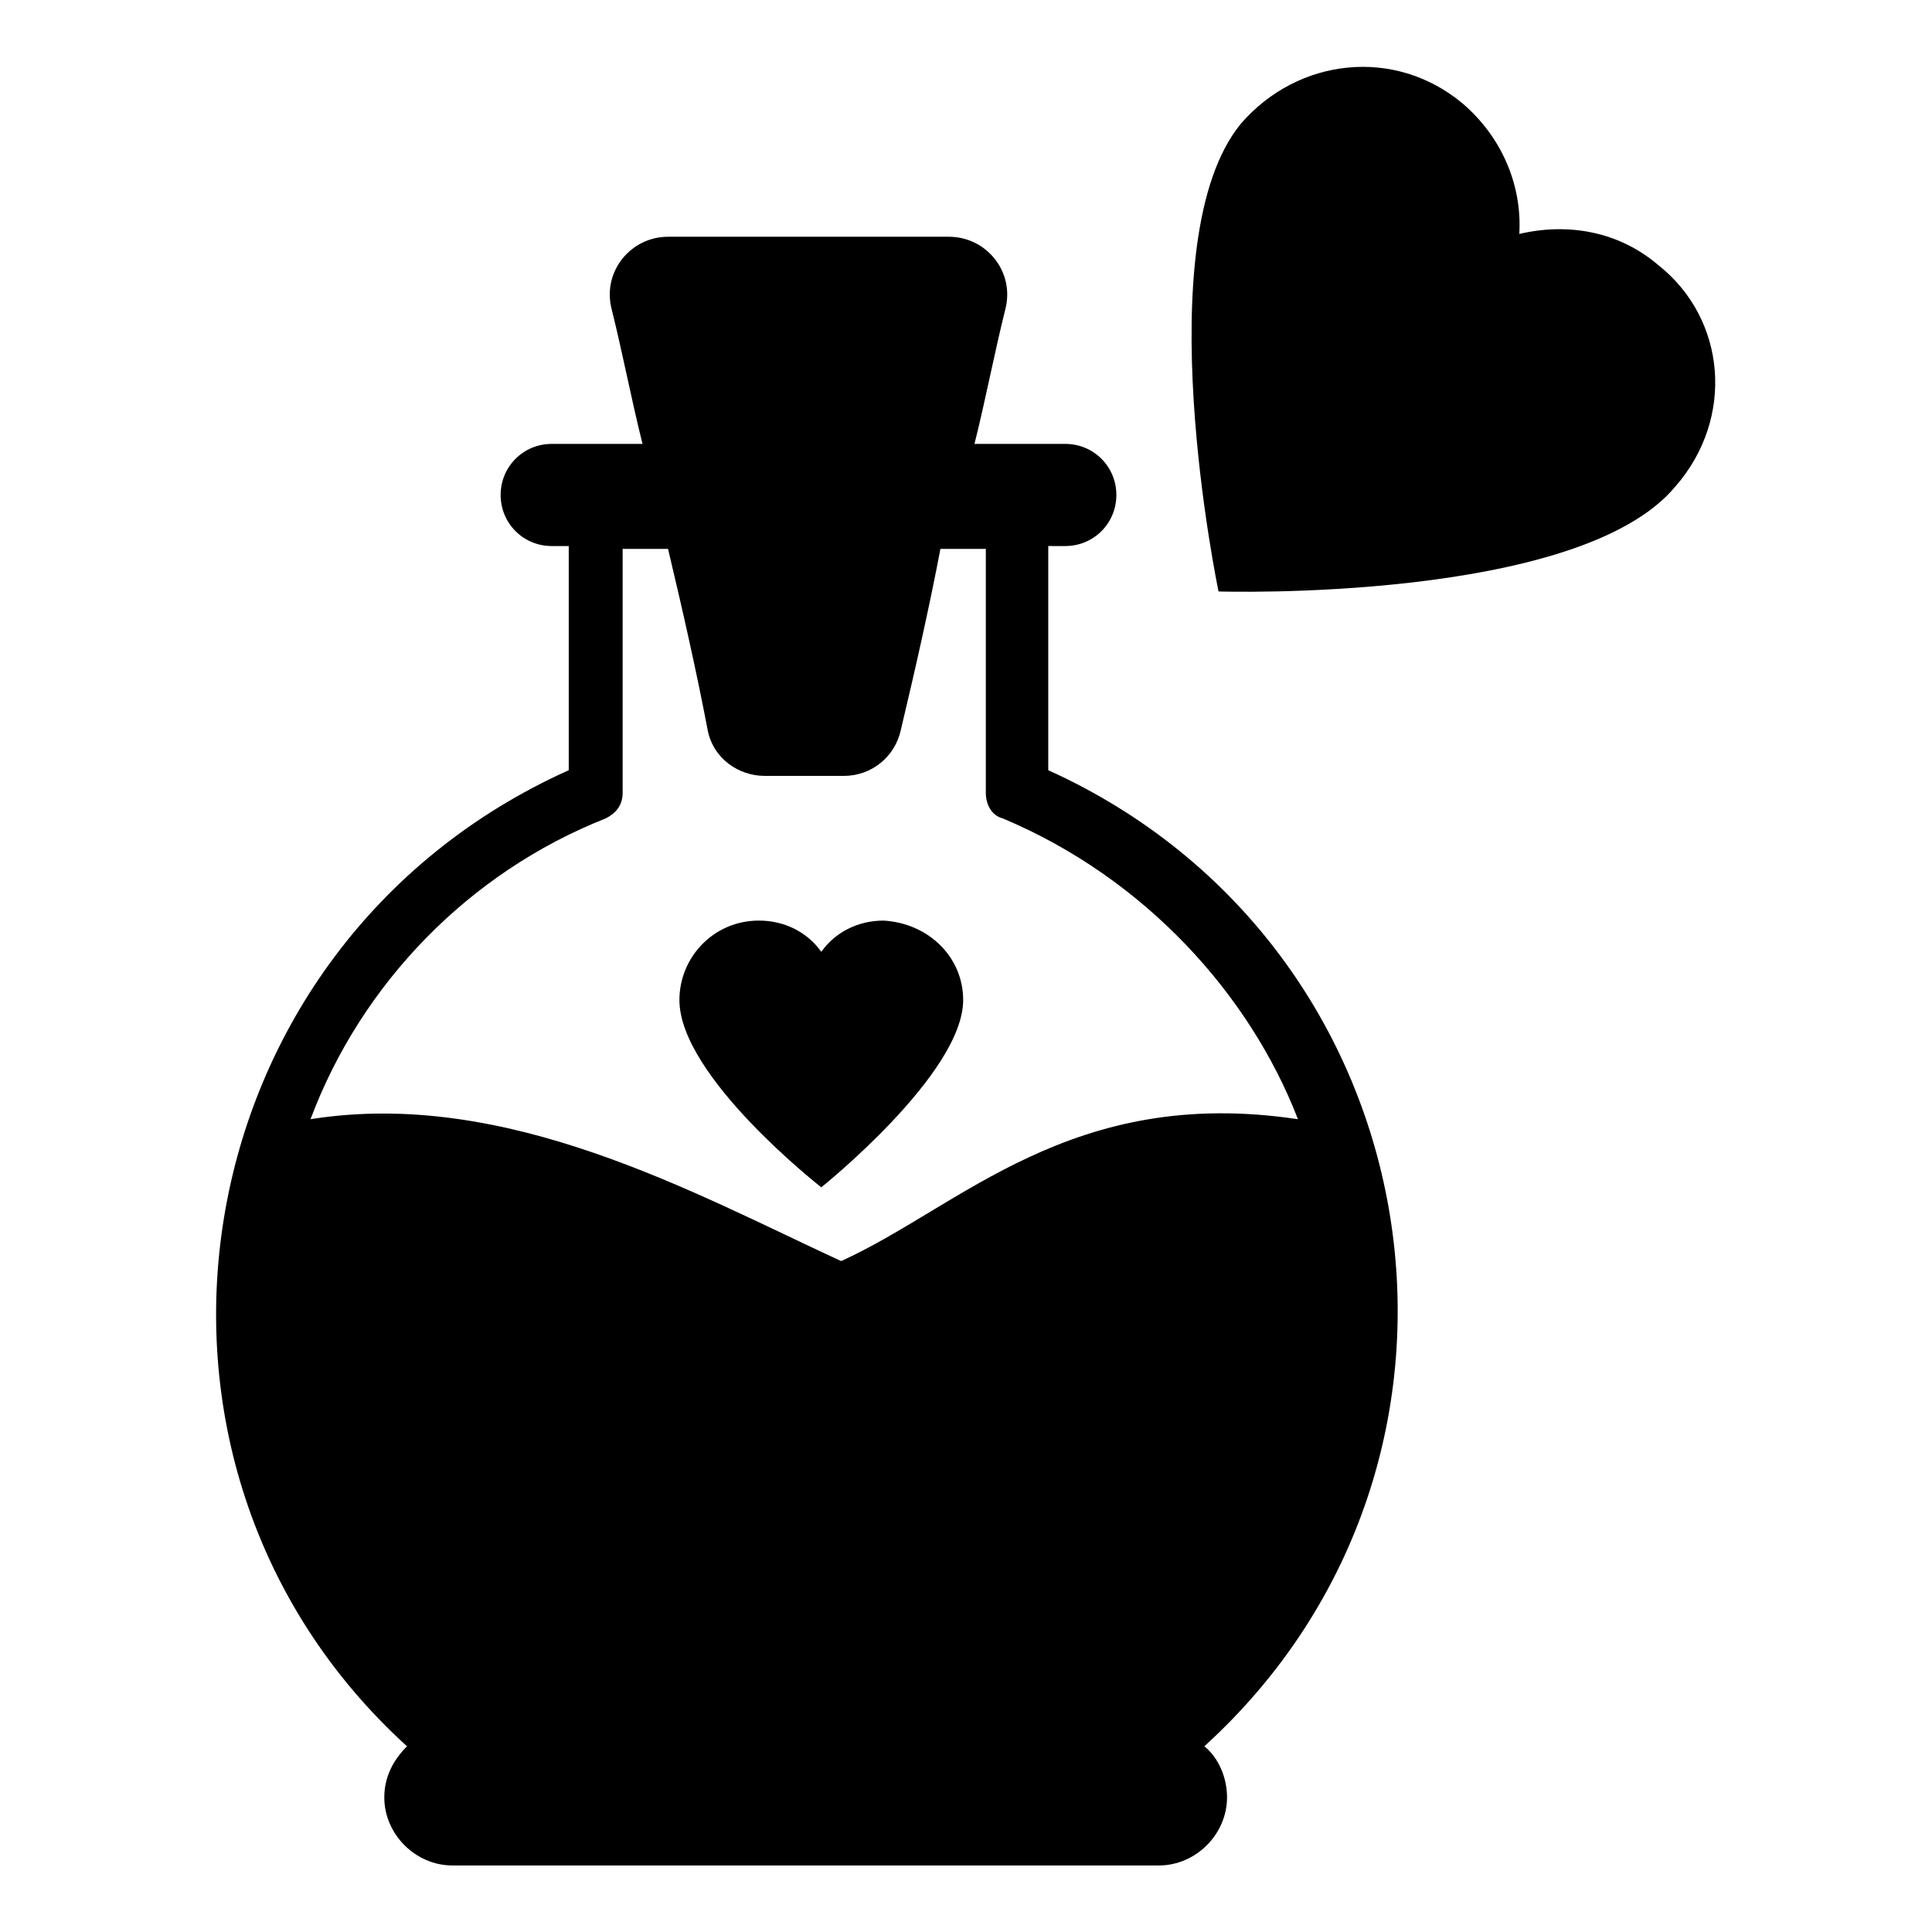
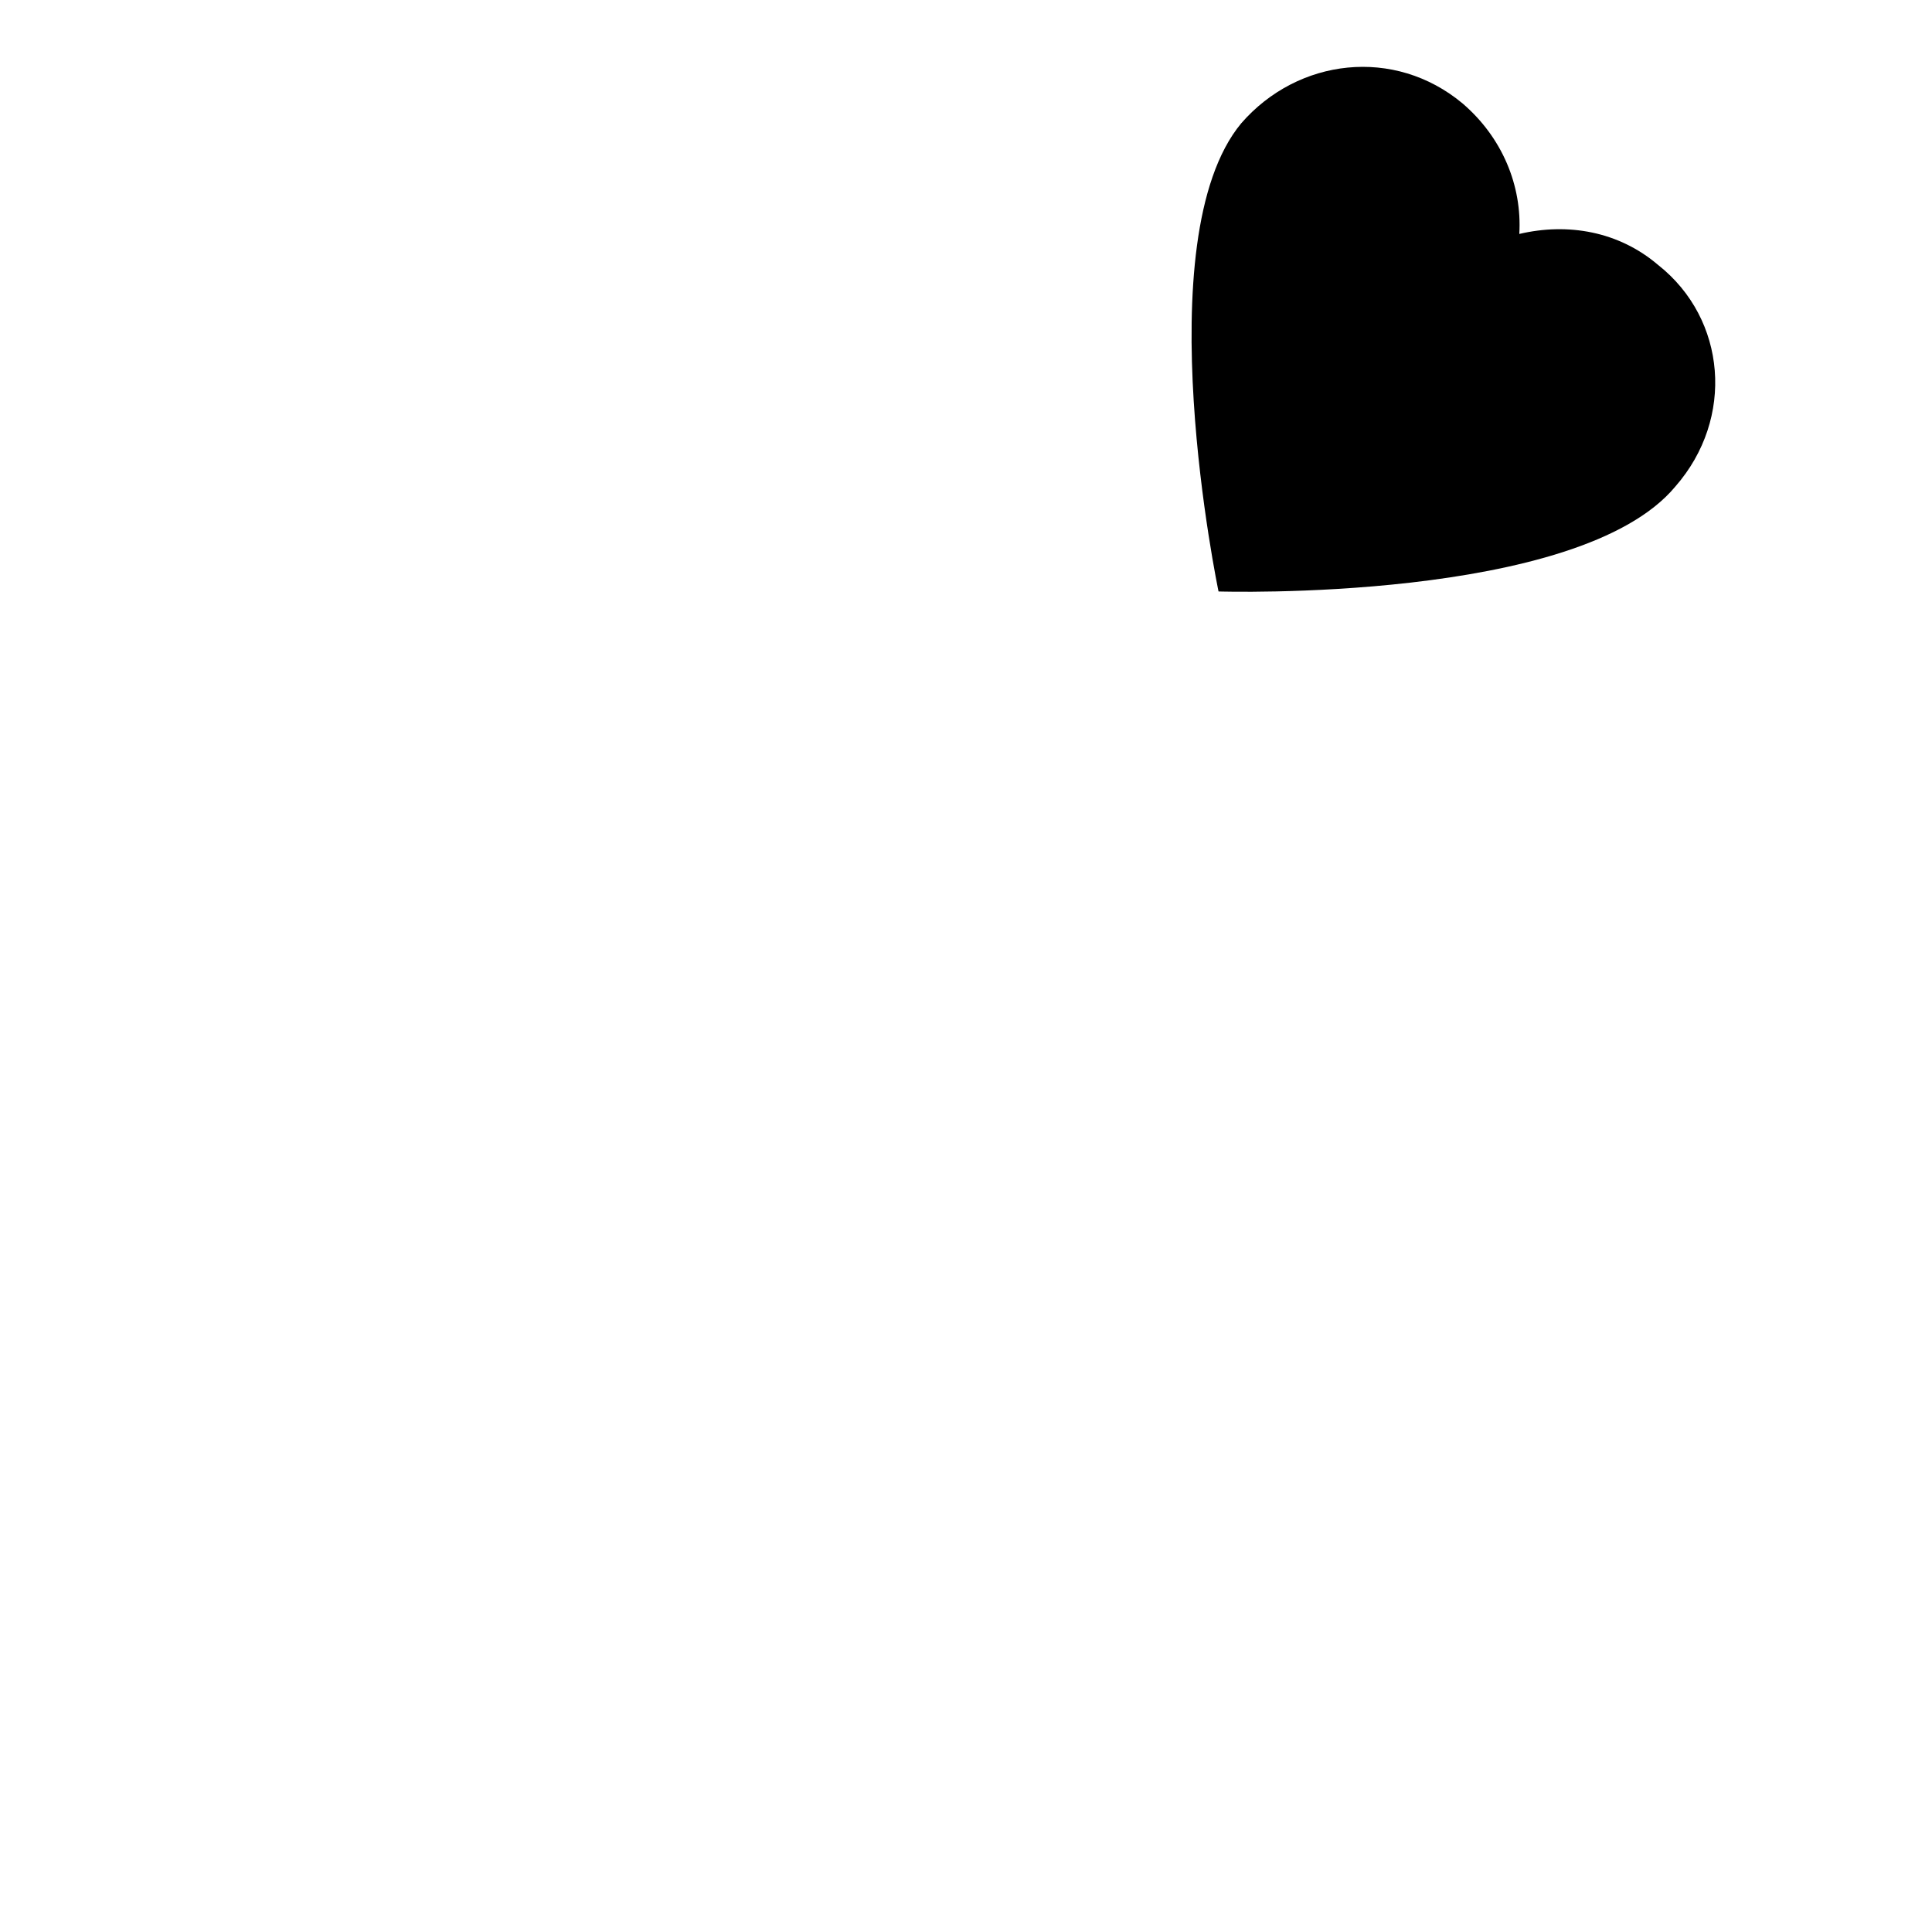
<svg xmlns="http://www.w3.org/2000/svg" fill="#000000" width="800px" height="800px" version="1.1" viewBox="144 144 512 512">
  <g>
    <path d="m583.48 214.27c-10.527-9.023-24.062-11.281-36.848-8.273 0.754-12.785-4.512-25.566-15.039-34.59-18.047-15.039-43.613-12.031-58.652 5.266-25.566 30.832-6.016 124.07-6.016 124.07s95.5 3.008 121.07-27.824c15.789-18.047 13.535-44.363-4.512-58.652z" />
-     <path d="m399.25 409.02c0 19.551-37.598 49.629-37.598 49.629s-37.598-29.328-37.598-49.629c0-11.281 9.023-21.055 21.055-21.055 6.769 0 12.785 3.008 16.543 8.273 3.762-5.266 9.777-8.273 16.543-8.273 12.031 0.75 21.055 9.773 21.055 21.055z" />
-     <path d="m421.8 348.11v-59.406l4.512 0.004c7.519 0 13.535-6.016 13.535-13.535s-6.016-13.535-13.535-13.535h-24.062c3.008-12.031 5.266-24.062 8.273-36.094 2.258-9.777-5.266-18.801-15.039-18.801h-74.445c-9.777 0-17.297 9.023-15.039 18.801 3.008 12.031 5.266 24.062 8.273 36.094h-24.062c-7.519 0-13.535 6.016-13.535 13.535s6.016 13.535 13.535 13.535h4.512v59.406c-103.77 46.617-125.58 183.47-42.863 258.67-3.762 3.762-6.016 8.273-6.016 13.535 0 9.777 8.273 18.047 18.047 18.047h187.24c9.777 0 18.047-8.273 18.047-18.047 0-5.266-2.258-10.527-6.016-13.535 83.465-75.945 61.66-212.05-41.359-258.67zm-54.891 130.09c-39.102-18.047-88.73-45.871-140.62-37.598 13.535-36.094 42.109-65.422 78.203-79.707 3.008-1.504 4.512-3.762 4.512-6.769v-64.668h12.031c3.762 15.793 7.519 32.336 10.527 48.125 1.504 7.519 8.273 12.031 15.039 12.031h21.055c7.519 0 13.535-5.266 15.039-12.031 3.762-15.793 7.519-32.336 10.527-48.125h12.031v64.668c0 3.008 1.504 6.016 4.512 6.769 37.598 15.793 65.422 46.621 78.203 79.707-60.156-9.023-89.48 23.309-121.06 37.598z" />
  </g>
</svg>